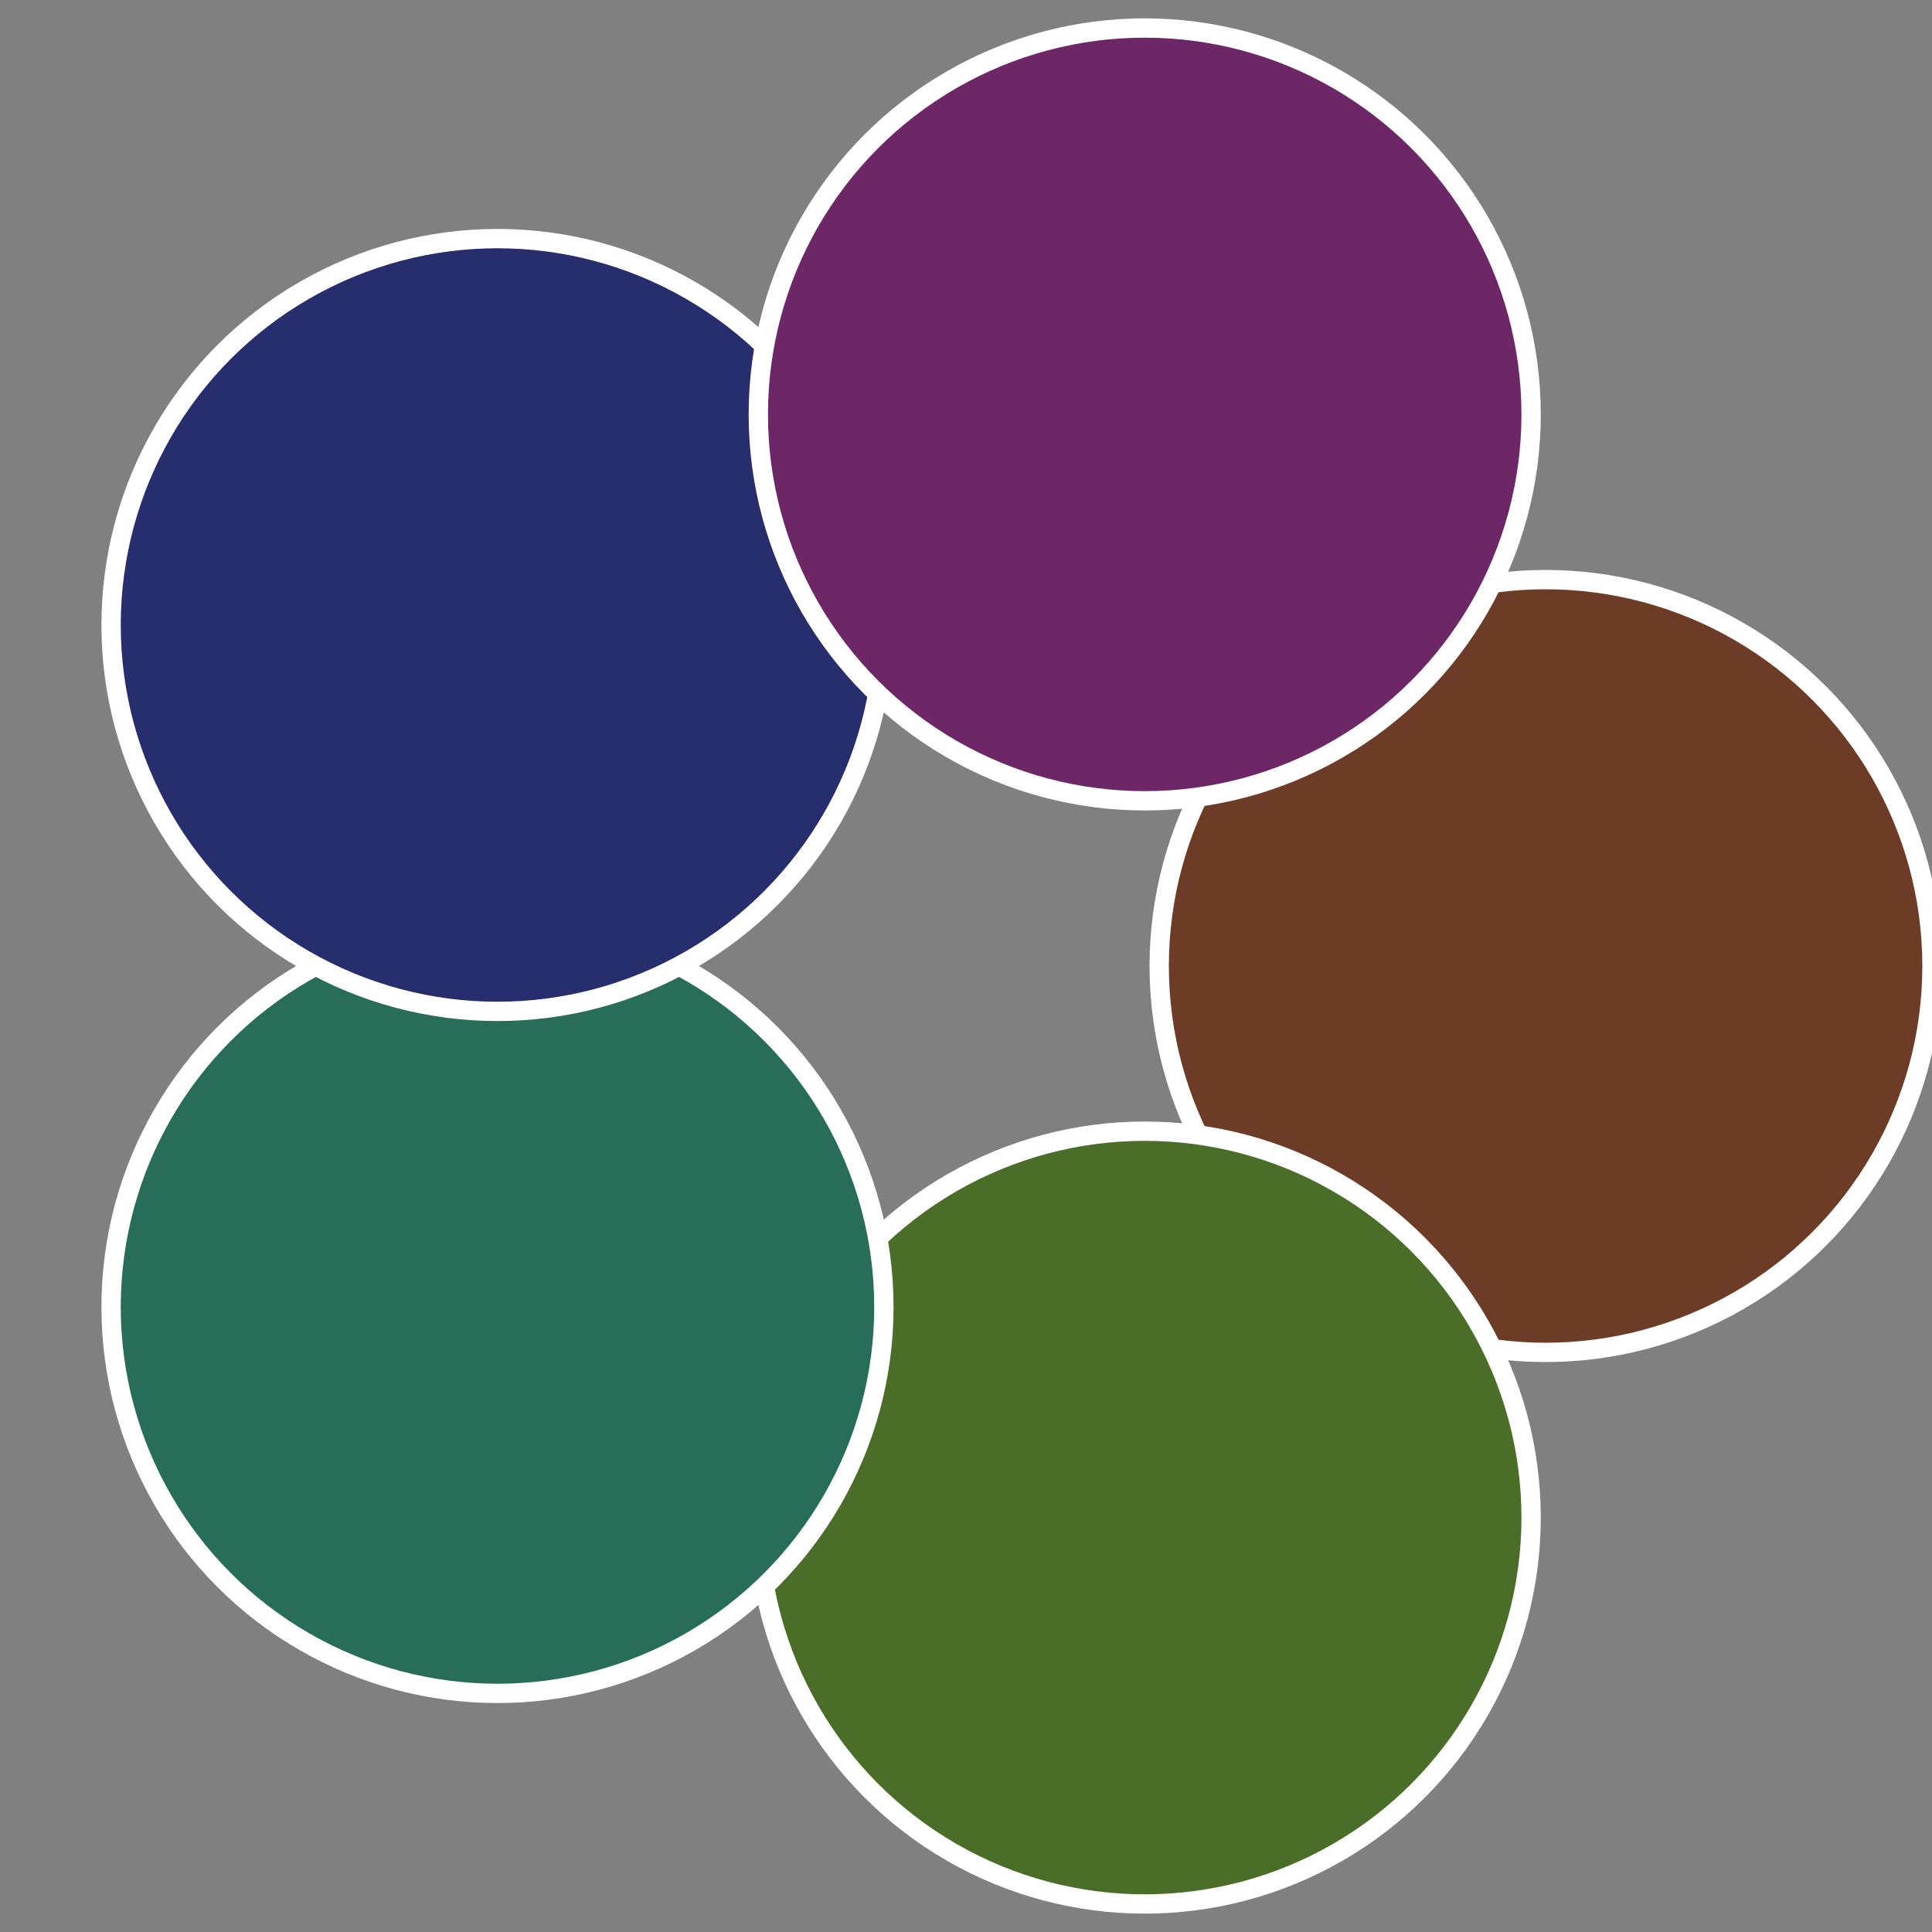
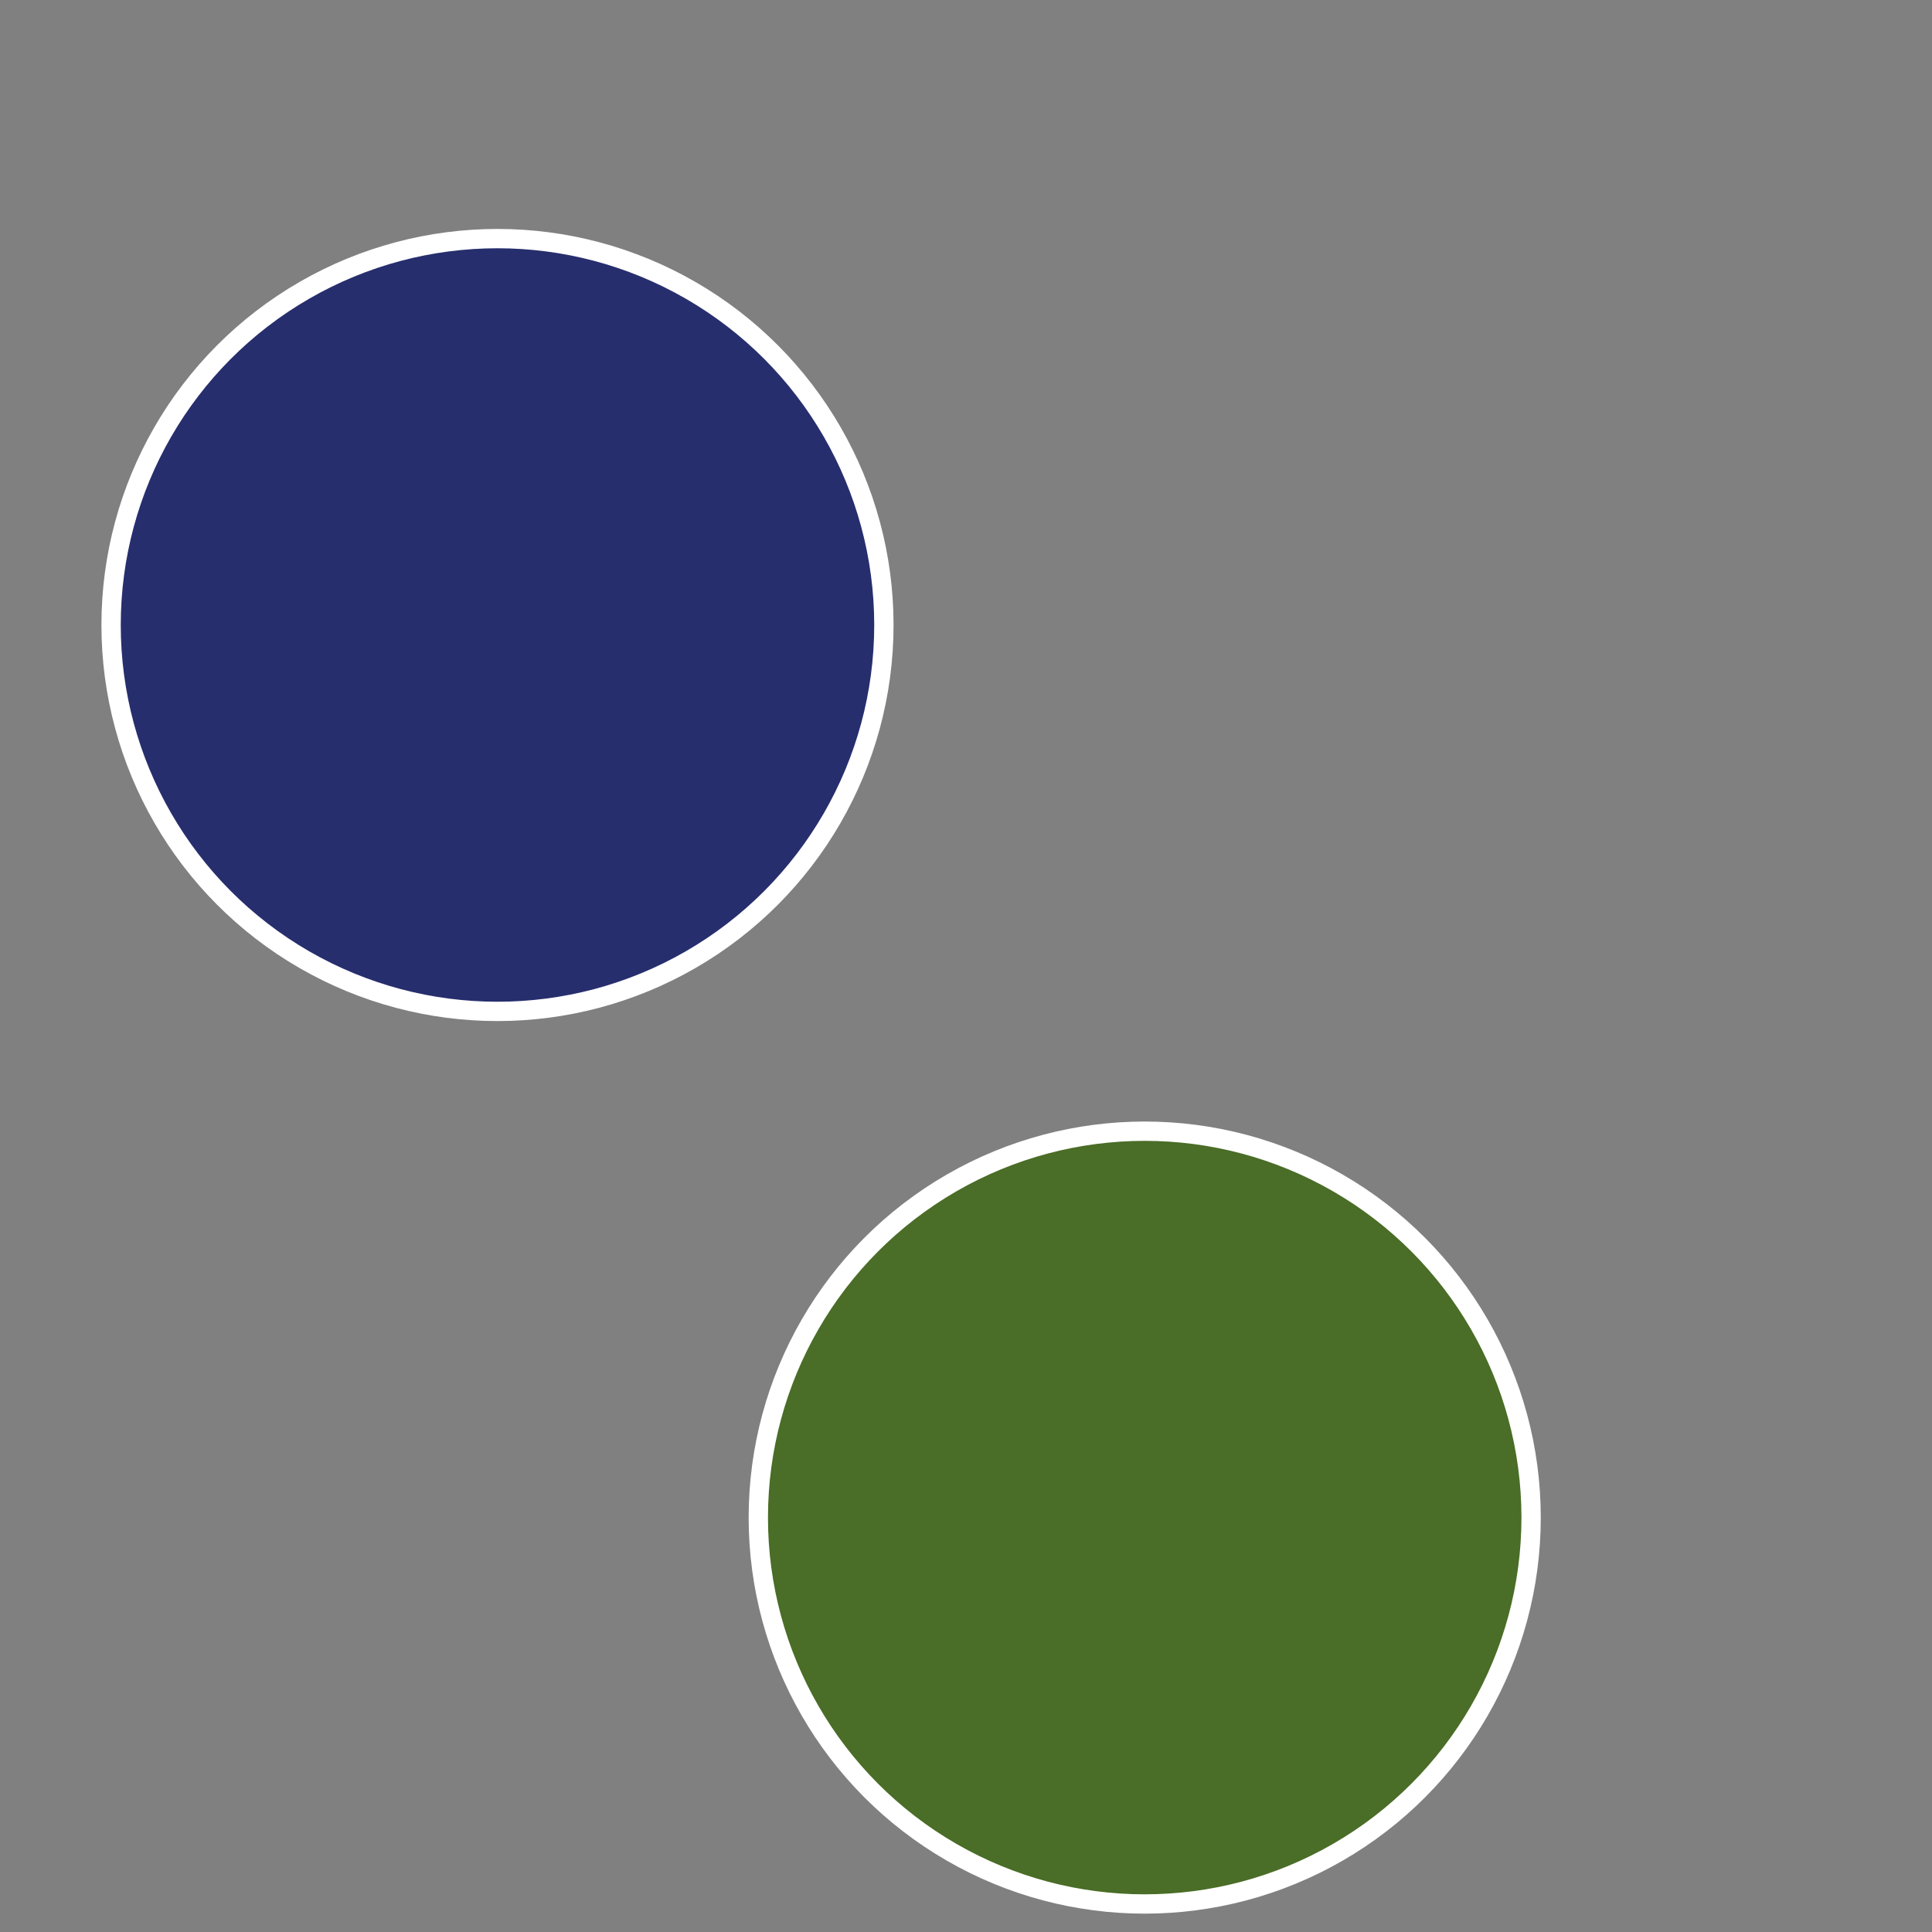
<svg xmlns="http://www.w3.org/2000/svg" width="500" height="500" viewBox="-1 -1 2 2">
  <rect x="-1" y="-1" width="2" height="2" fill="#808080" stroke="none" />
-   <circle cx="0.6" cy="0" r="0.4" fill="#6d3c27" stroke="#fff" stroke-width="1%" />
  <circle cx="0.185" cy="0.571" r="0.4" fill="#4a6d27" stroke="#fff" stroke-width="1%" />
-   <circle cx="-0.485" cy="0.353" r="0.4" fill="#276d58" stroke="#fff" stroke-width="1%" />
  <circle cx="-0.485" cy="-0.353" r="0.4" fill="#272e6d" stroke="#fff" stroke-width="1%" />
-   <circle cx="0.185" cy="-0.571" r="0.4" fill="#6d2766" stroke="#fff" stroke-width="1%" />
</svg>